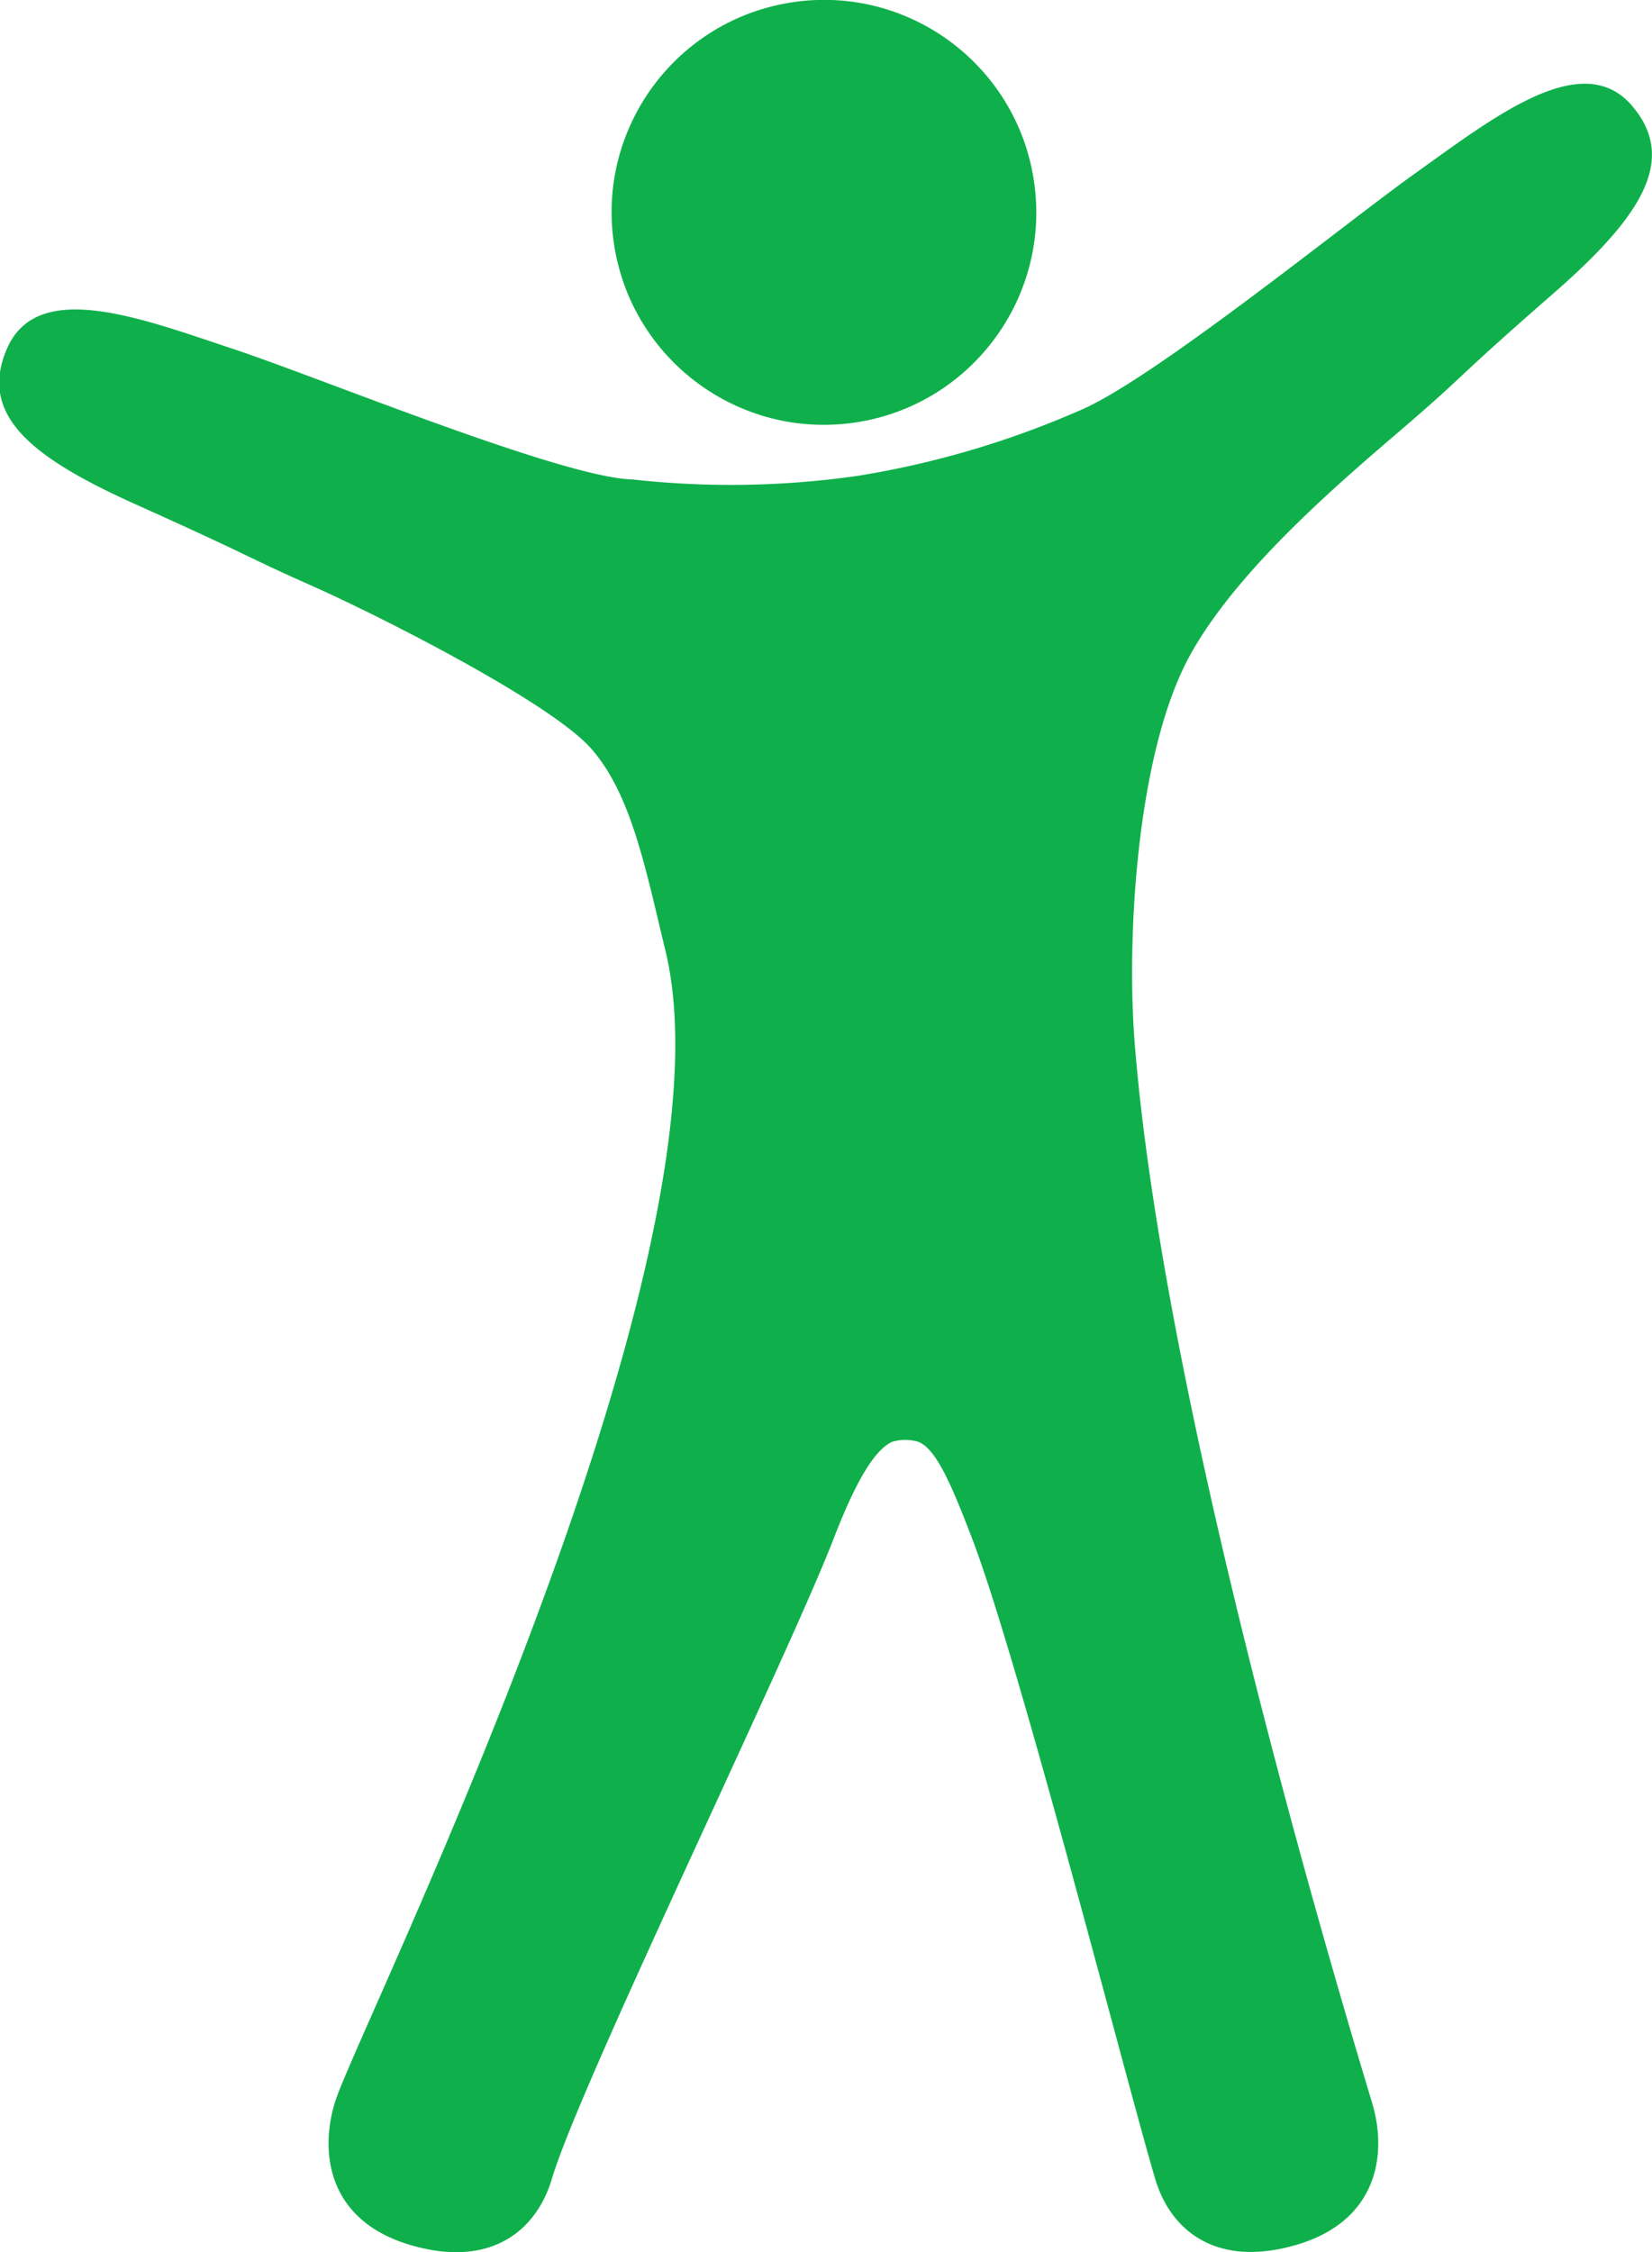
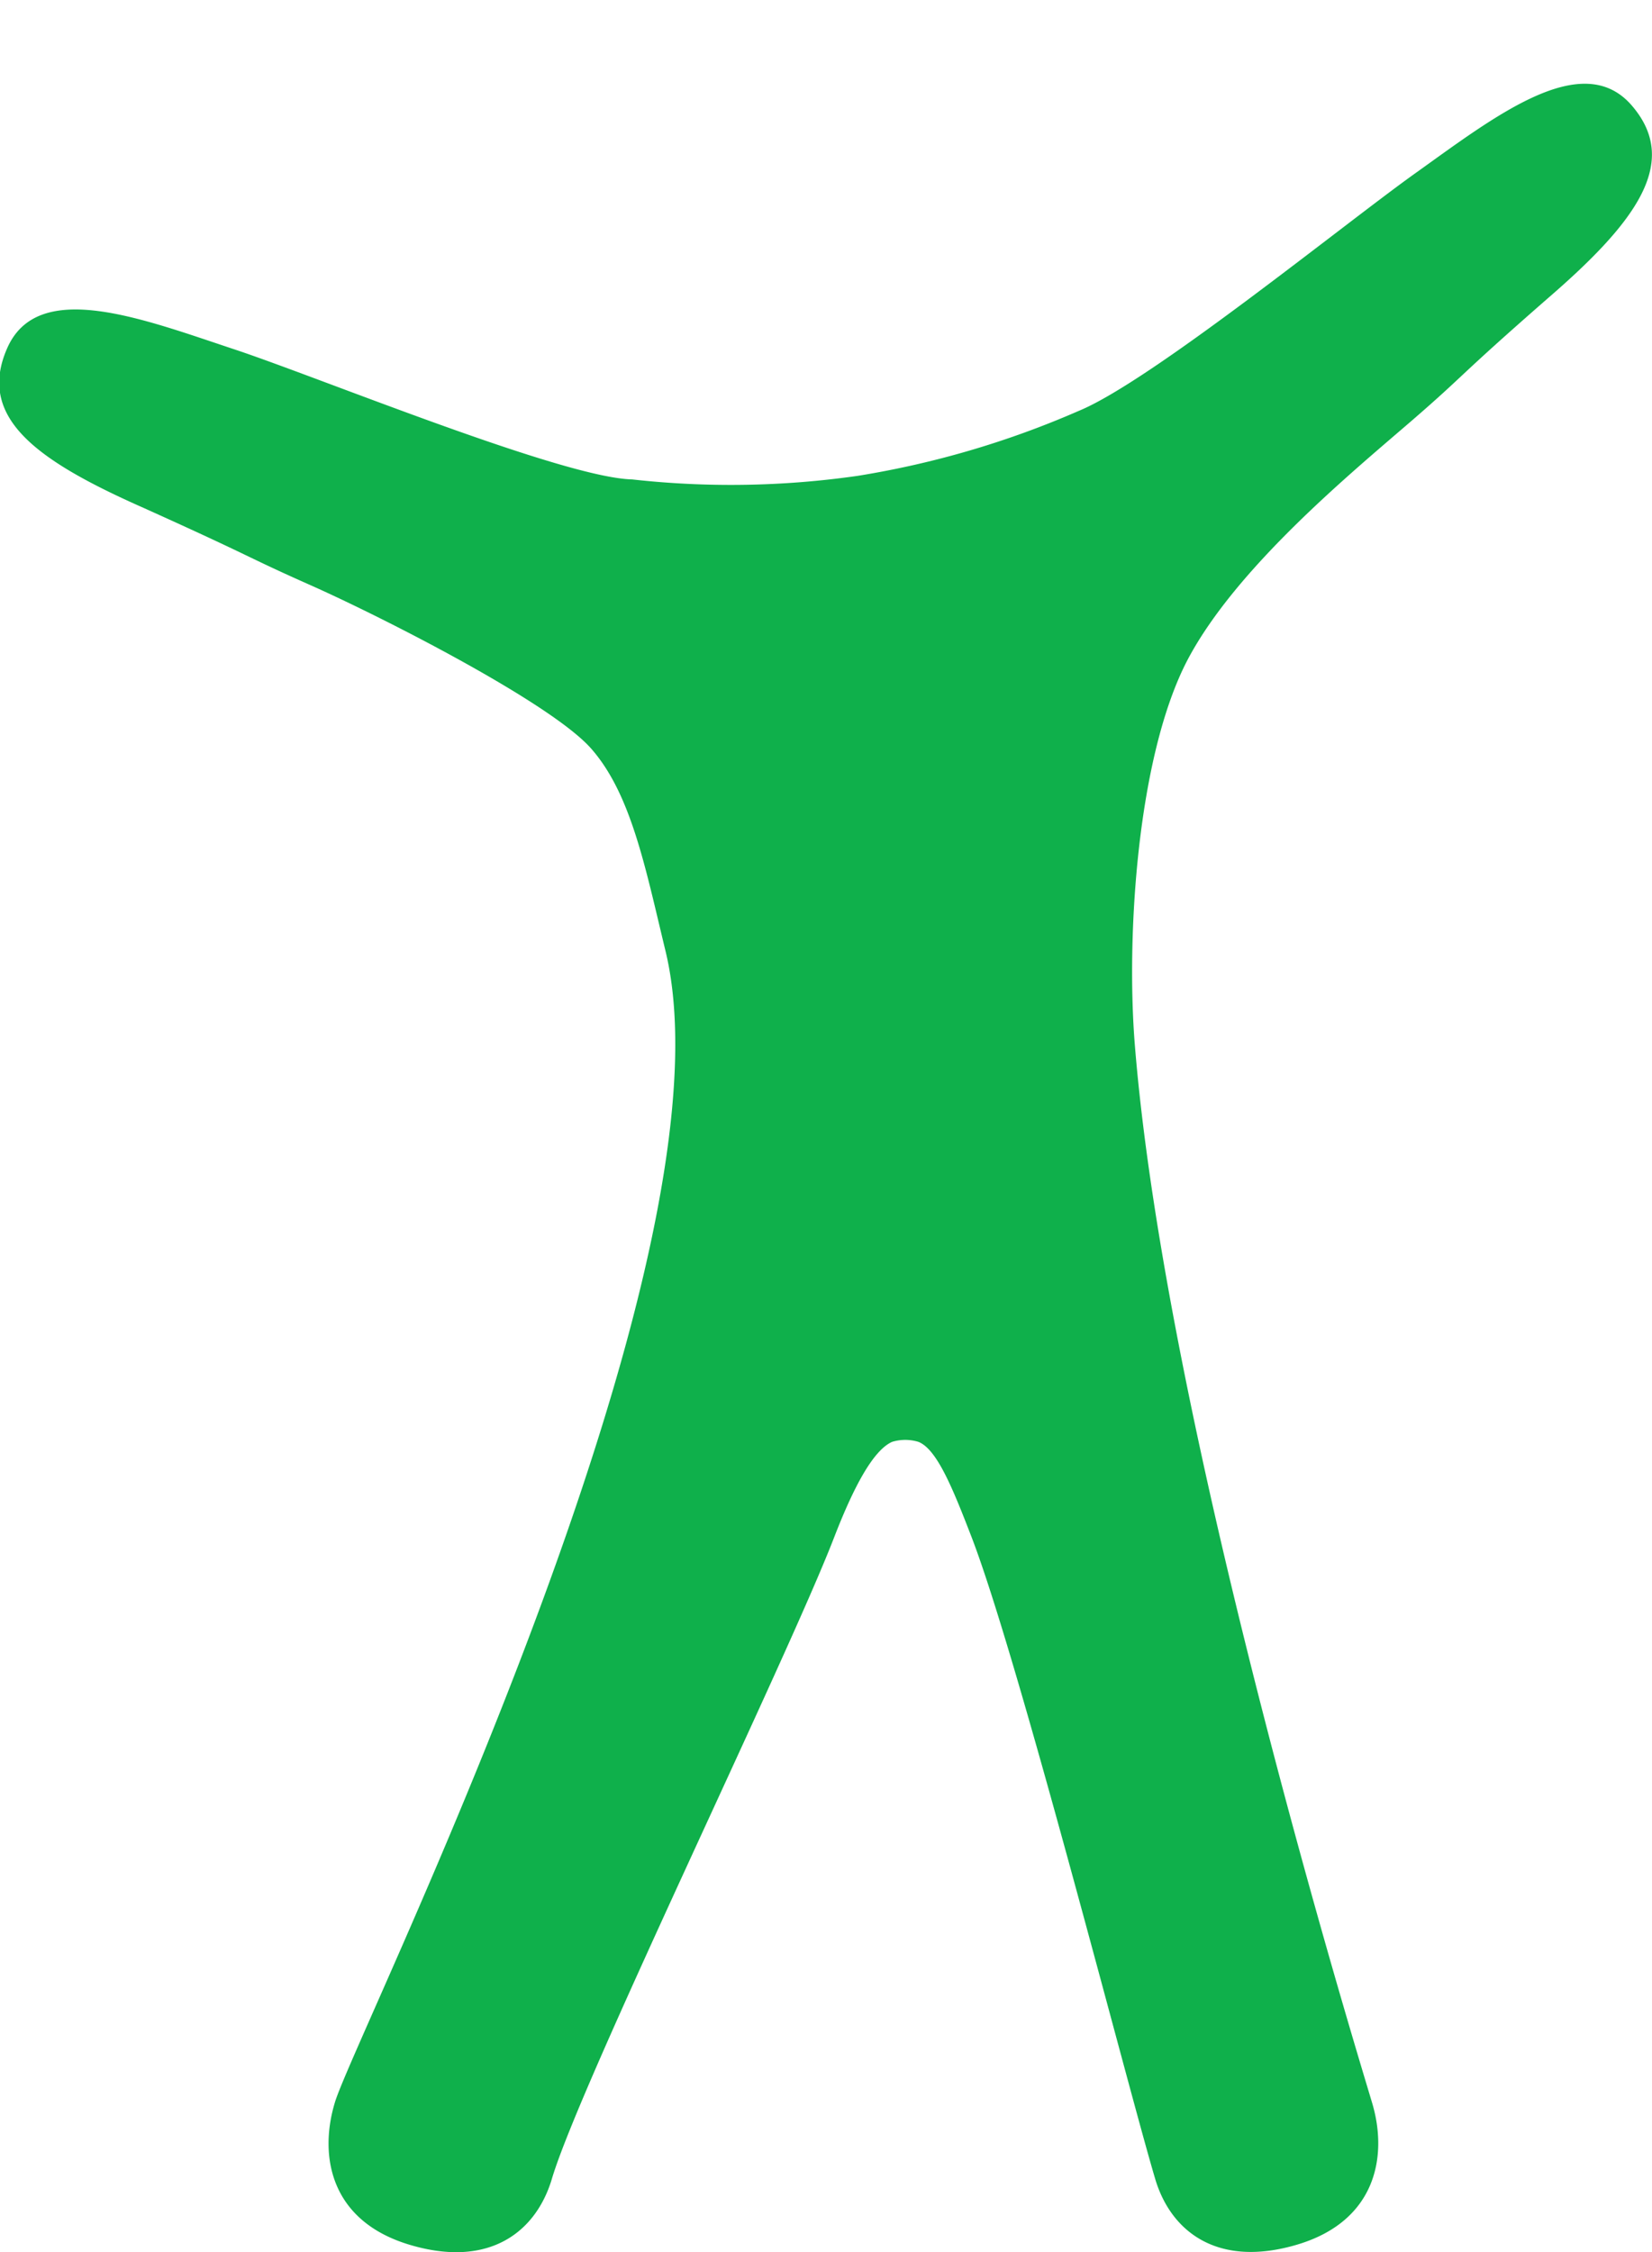
<svg xmlns="http://www.w3.org/2000/svg" id="Layer_1" data-name="Layer 1" viewBox="0 0 97.02 132.19">
  <defs>
    <style>.cls-1{fill:#0fb04b;}</style>
  </defs>
  <title>fig1</title>
  <path class="cls-1" d="M117.18,25.22c-2.93-3.39-8.1.69-12.74,4-4.2,3-15.48,12.17-19.72,13.92a53.8,53.8,0,0,1-13,3.82,52.44,52.44,0,0,1-13.24.21c-4.09-.1-18.24-5.93-23.35-7.63-5.4-1.79-11.53-4.19-13.35-.09s1.74,6.62,8,9.39c6.66,3,5.85,2.78,9.79,4.53,4.3,1.91,14.13,6.92,16.49,9.59s3.19,7,4.37,11.87C64.9,93.21,42,138.86,41,142.49c-0.92,3.1-.25,6.91,4.42,8.3s7.41-.76,8.34-3.87c1.66-5.59,13.81-30.49,16.58-37.66,1.13-2.92,2.28-5.1,3.4-5.6a2.66,2.66,0,0,1,1.55,0c1.08,0.43,2,2.69,3.12,5.59,2.76,7.17,9.12,32.07,10.78,37.66,0.92,3.11,3.67,5.25,8.33,3.87s5.34-5.2,4.42-8.3S89.83,103,88,80.39c-0.52-6.38.13-17,3.11-22.66,2.86-5.4,9.58-10.93,13.14-14,3.26-2.82,2.53-2.41,8-7.19C117.44,32.06,120.05,28.54,117.18,25.22Z" transform="translate(-21.35 -19.03)" />
-   <circle class="cls-1" cx="69.74" cy="31.5" r="12.47" transform="translate(-25.23 -8.42) rotate(-8.47)" />
</svg>